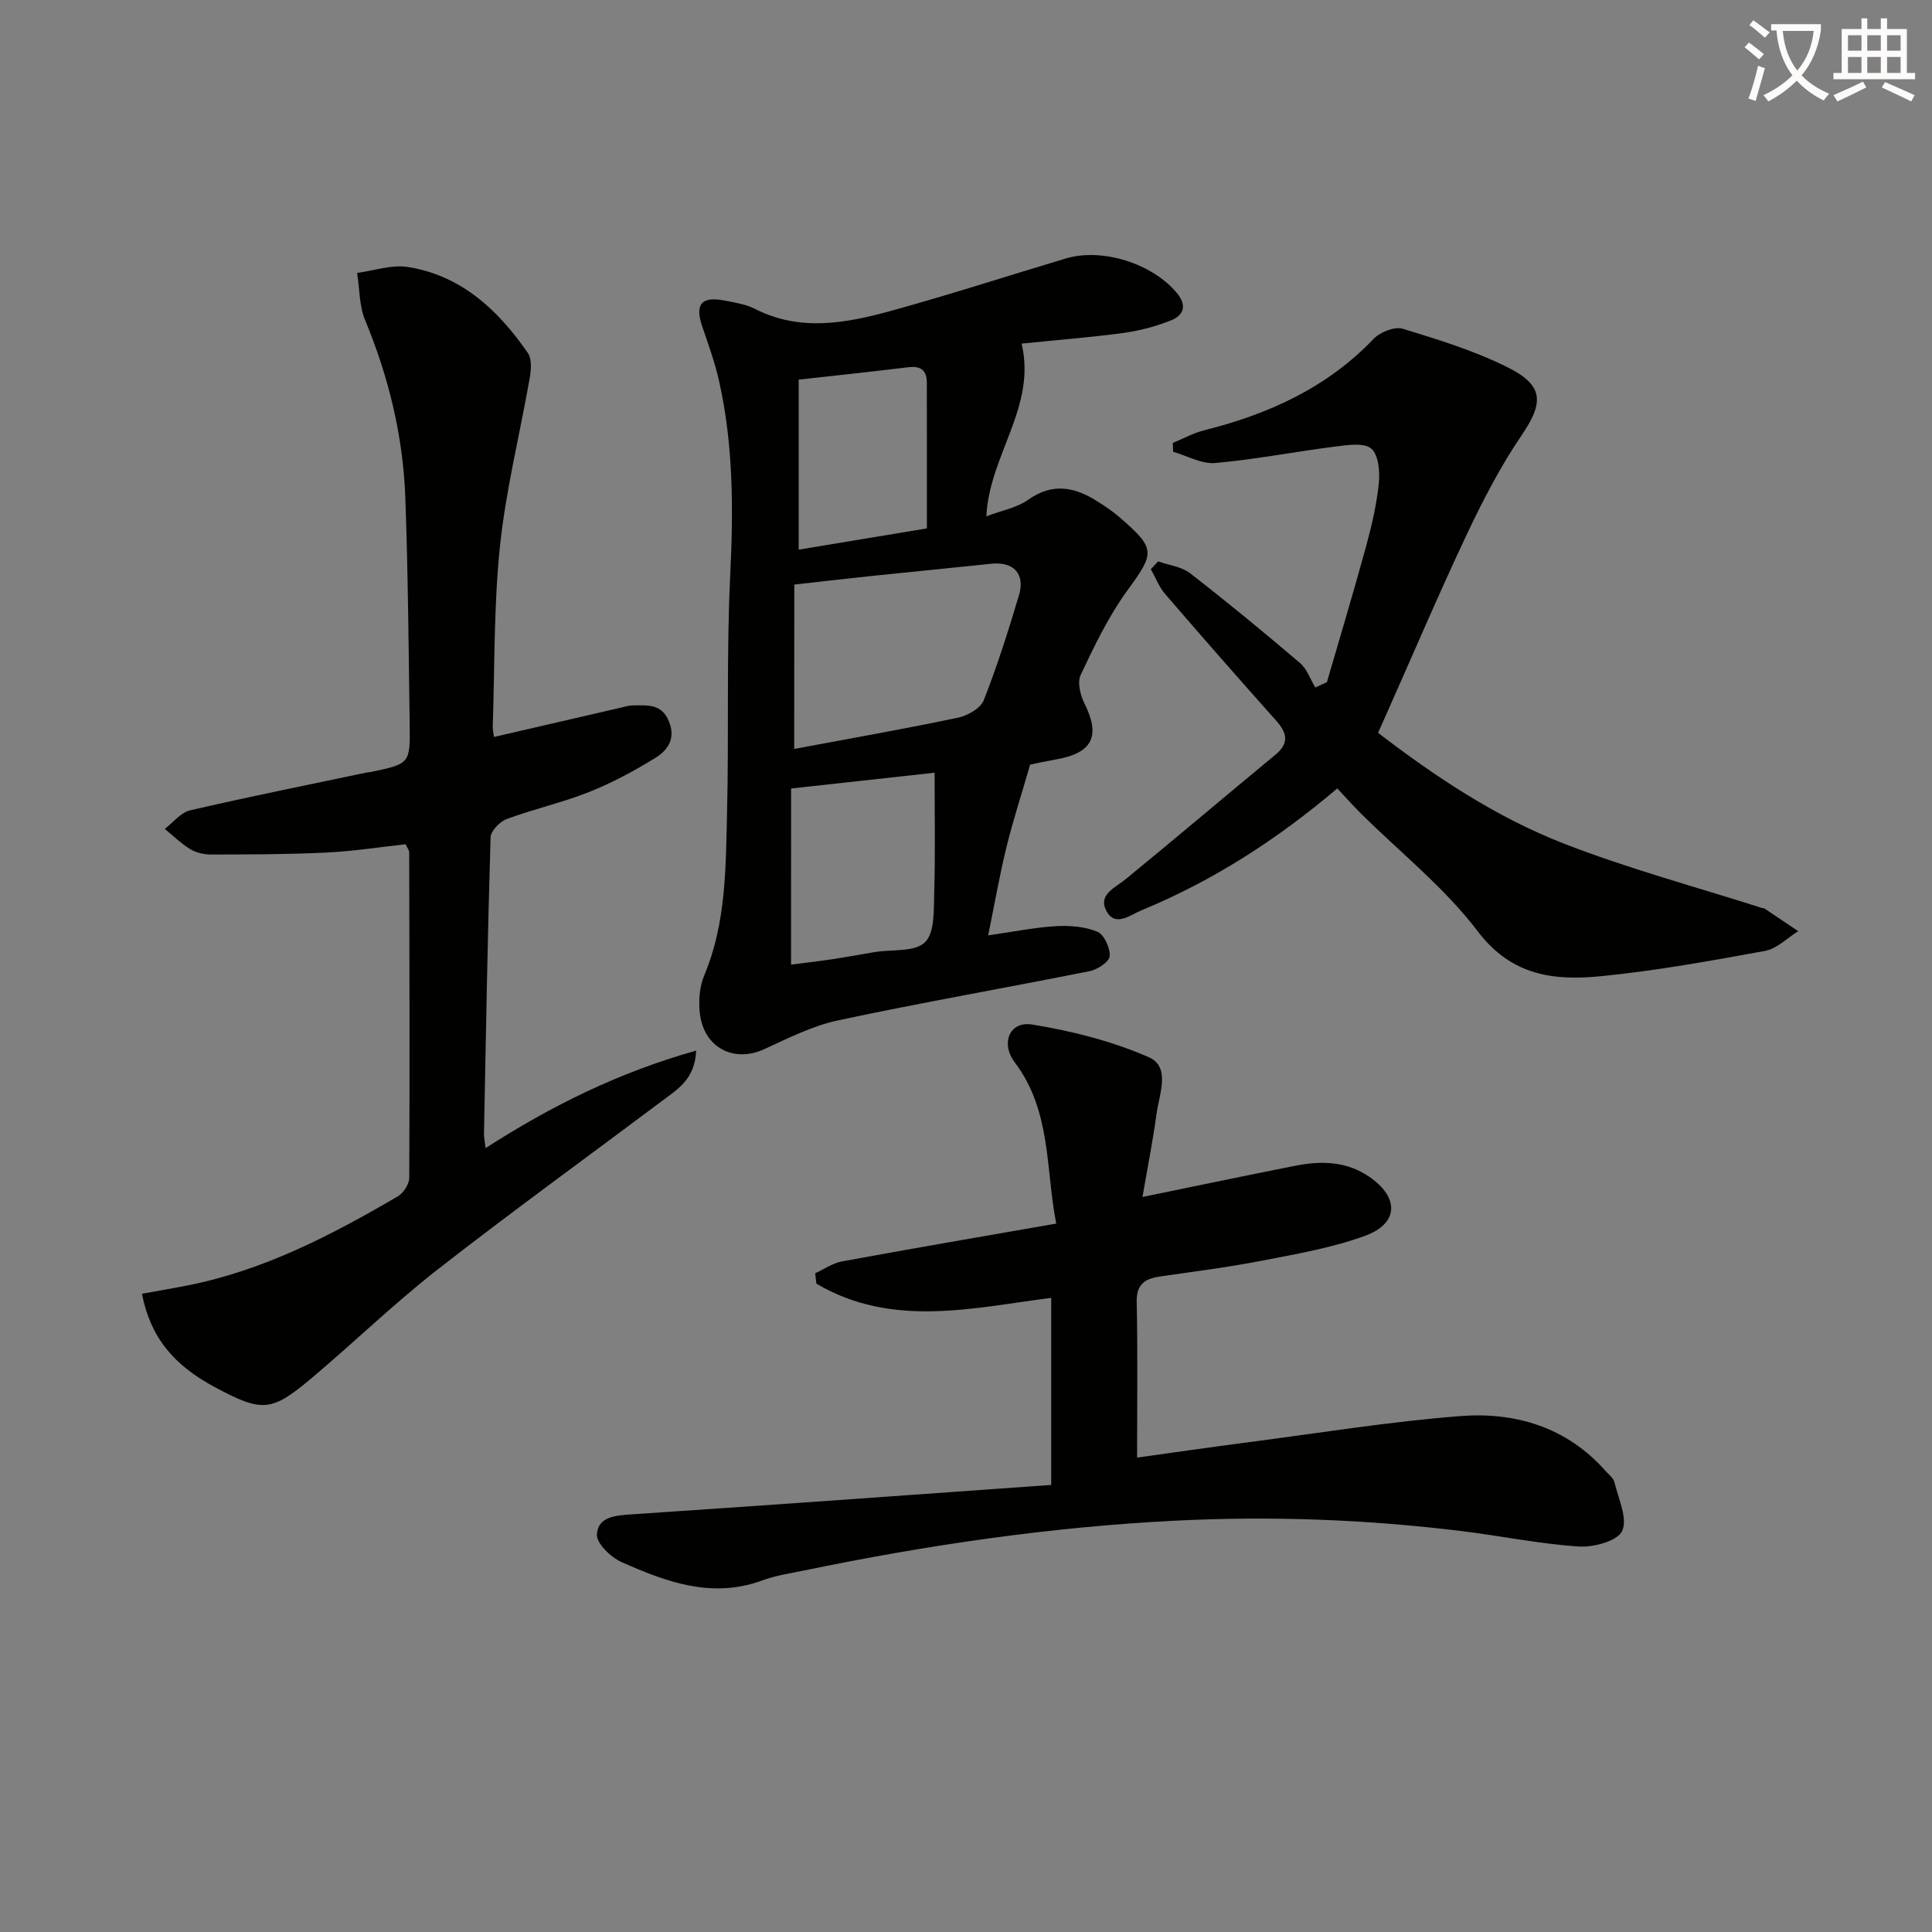
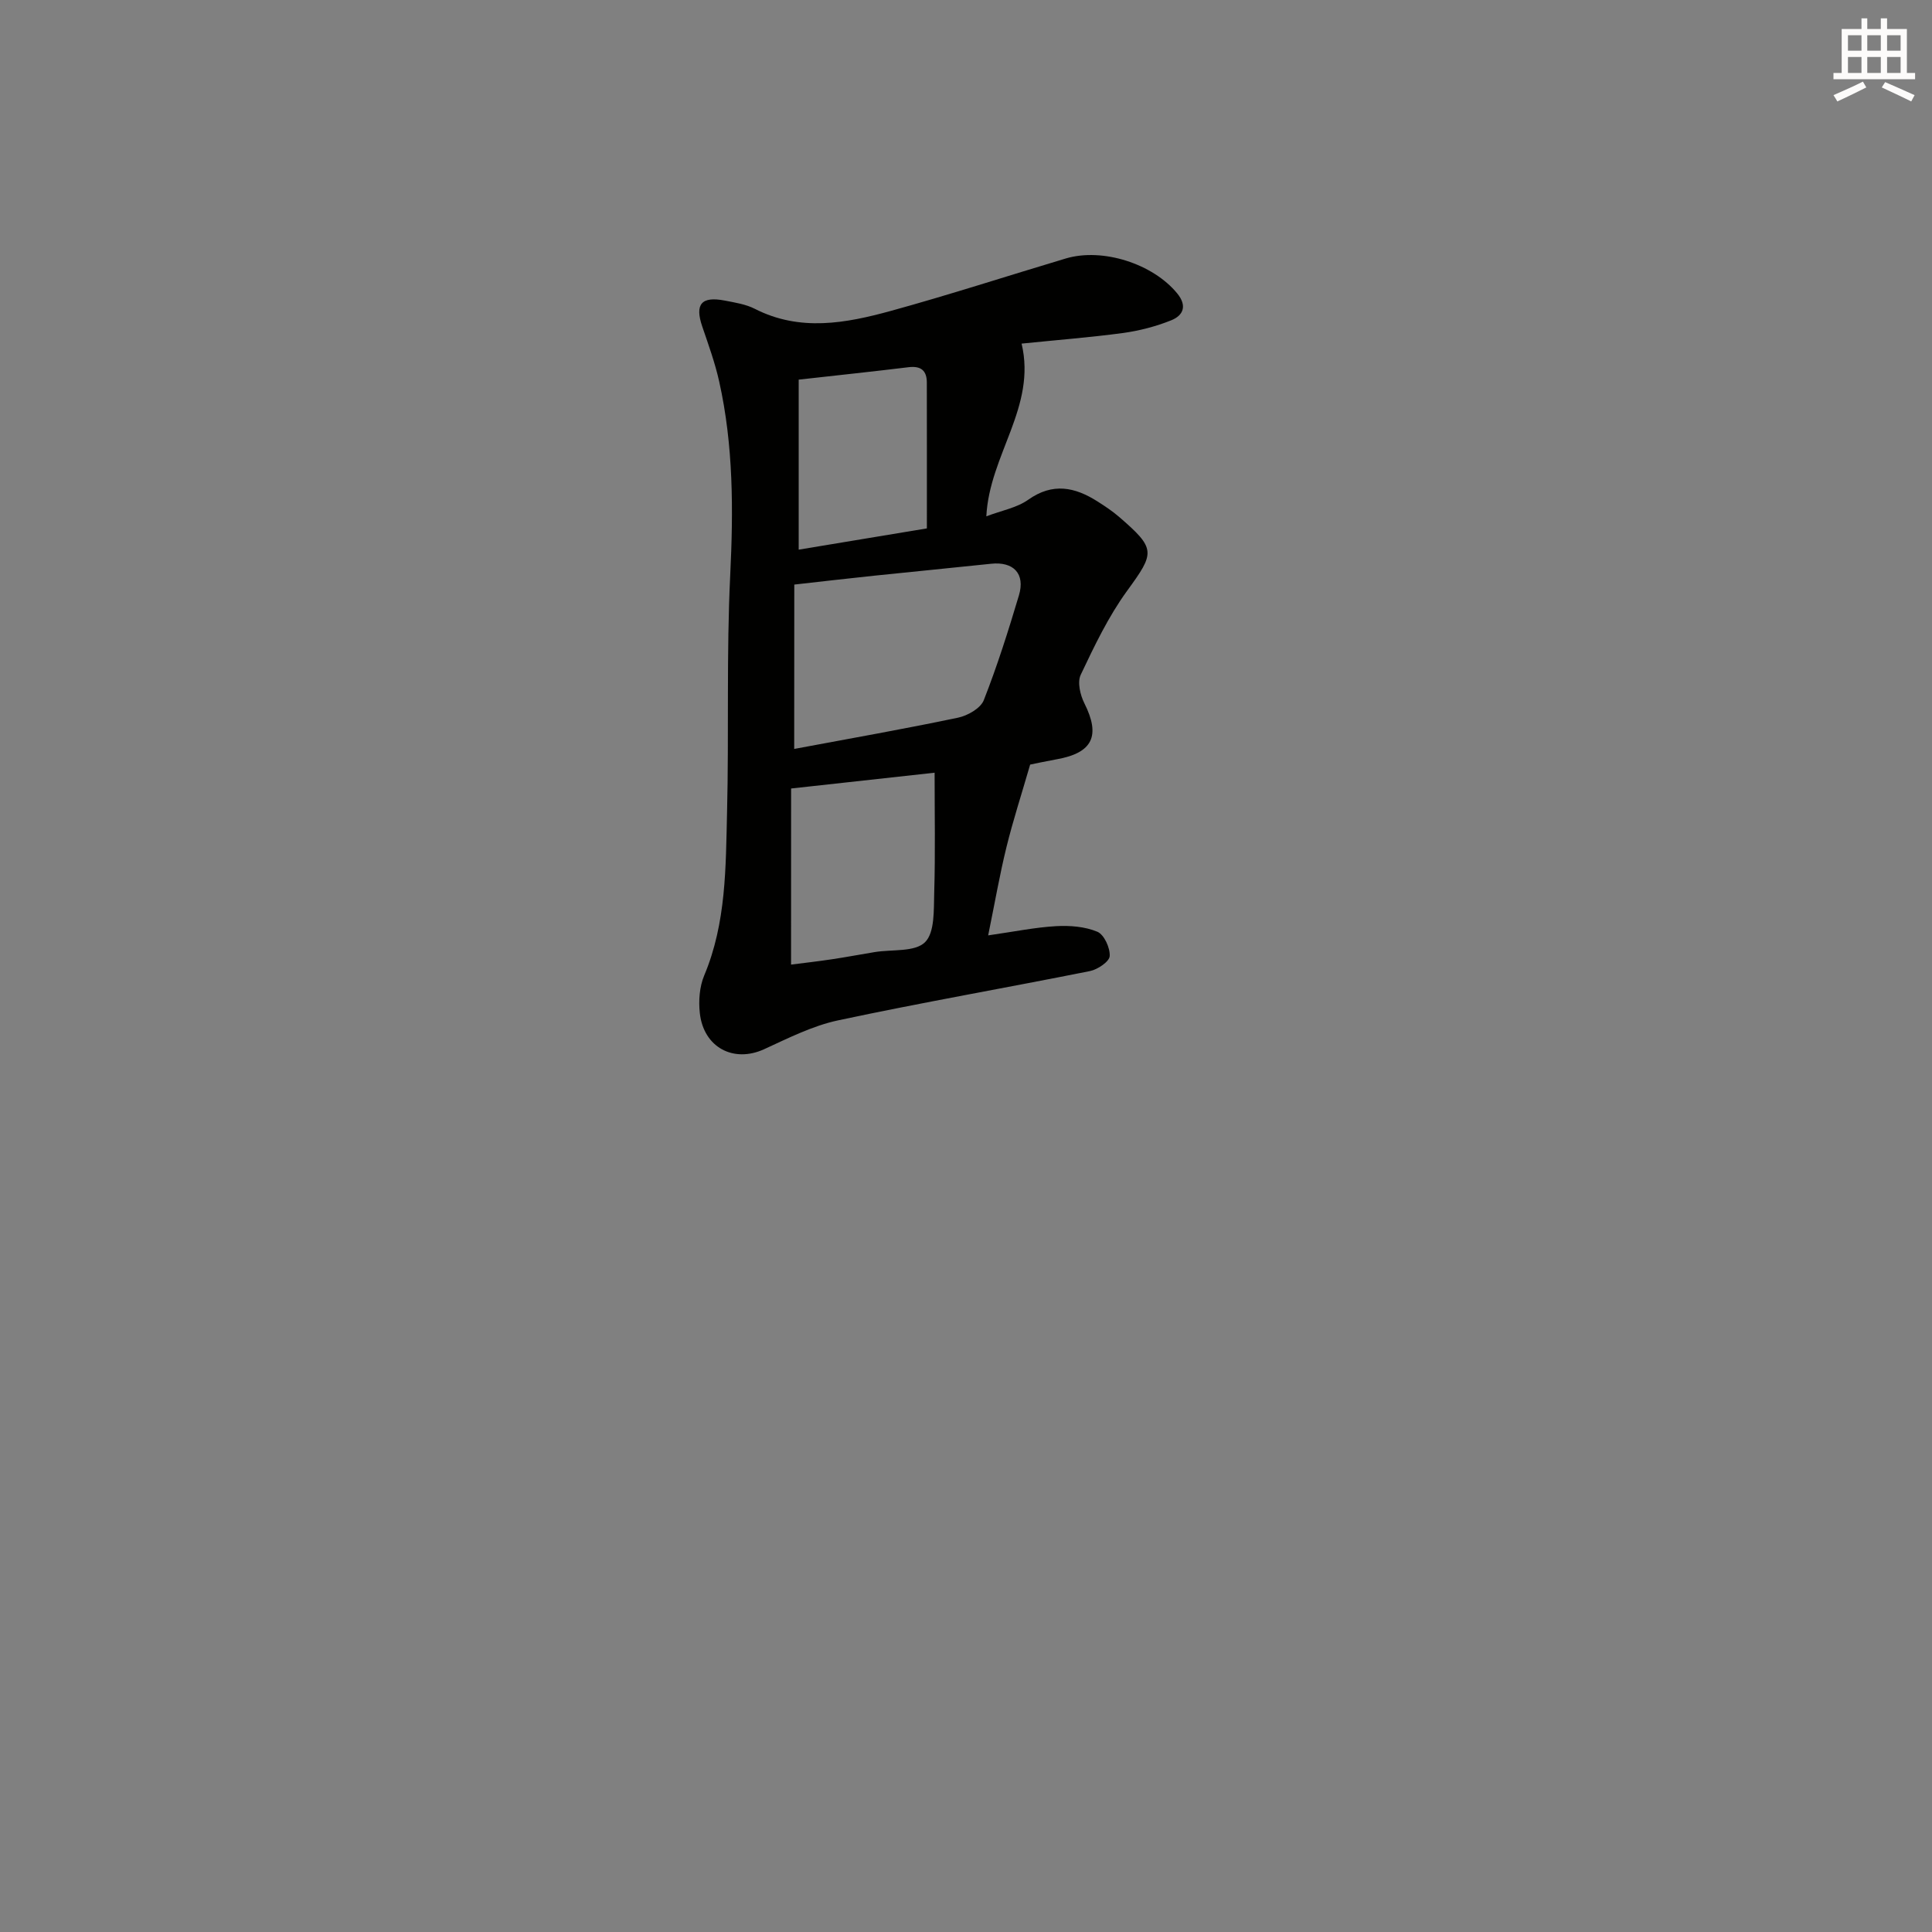
<svg xmlns="http://www.w3.org/2000/svg" enable-background="new 0 0 400 400" viewBox="0 0 400 400">
  <rect x="0" y="0" width="400" height="400" fill="#808080" stroke="none" />
-   <path d="m362.1 8.8c1.1.8 2.1 1.6 3.1 2.4l-1 1.1c-1.3-1.1-2.3-2-3-2.5zm1.9 4.8c.5.2.9.4 1.4.5-.6 2.3-1.3 4.5-1.9 6.8l-1.5-.5c.8-2.1 1.4-4.3 2-6.8zm-1-9.4c1.3.9 2.4 1.8 3.4 2.5l-1 1.1c-1.4-1.2-2.4-2.1-3.2-2.6zm3.7 2.2v-1.4h10.3v1.2c-.5 3.6-1.8 6.8-4 9.4 1.5 1.6 3.4 2.8 5.7 3.8-.3.4-.7.8-1.1 1.4-2.3-1.1-4.1-2.5-5.6-4.1-1.6 1.6-3.6 3.1-5.9 4.3-.3-.5-.7-.9-1-1.3 2.4-1.1 4.4-2.5 6-4.1-1.9-2.5-3-5.6-3.3-9.3h-1.1zm8.8 0h-6.4c.3 3.3 1.3 6 3 8.2 2-2.3 3.1-5.1 3.4-8.2z" fill="#fcfbfa" />
  <path d="m385.3 3.8h1.3v2.2h2.8v-2.2h1.3v2.2h4.1v9.1h1.7v1.3h-16.9v-1.3h1.7v-9.1h4.1v-2.2zm.4 13.1.7 1.2c-1.8.9-3.8 1.9-6 2.9-.2-.4-.5-.8-.8-1.3 2.3-1 4.3-1.9 6.1-2.8zm-3.1-6.4h2.8v-3.2h-2.8zm0 4.6h2.8v-3.3h-2.8zm4-4.6h2.8v-3.2h-2.8zm0 4.6h2.8v-3.3h-2.8zm3.7 1.9c2.1.9 4.1 1.8 6.1 2.7l-.7 1.3c-2.2-1.1-4.2-2-6.1-2.9zm3.2-9.7h-2.8v3.2h2.8zm-2.8 7.8h2.8v-3.3h-2.8z" fill="#fcfbfa" />
  <g fill="#010100">
    <path d="m211.51 71.14c3.12 13.13-6.66 23-7.3 35.76 3.14-1.2 6.31-1.76 8.68-3.44 5.07-3.59 9.65-2.62 14.34.36 1.54.98 3.08 2 4.46 3.19 7.7 6.65 7.43 7.39 1.64 15.35-3.86 5.31-6.75 11.38-9.58 17.35-.73 1.53-.1 4.19.76 5.9 3.37 6.72 1.74 10.26-5.72 11.59-2.27.41-4.52.9-5.51 1.1-1.79 6.19-3.55 11.58-4.9 17.08-1.38 5.59-2.36 11.28-3.79 18.28 5.38-.77 9.7-1.66 14.06-1.91 2.85-.16 5.97.08 8.55 1.16 1.4.59 2.66 3.35 2.55 5.04-.07 1.15-2.5 2.78-4.09 3.1-17.38 3.48-34.84 6.51-52.17 10.21-5.28 1.13-10.31 3.69-15.29 5.97-6.3 2.88-12.52-.34-13.31-7.48-.28-2.55-.07-5.46.91-7.79 4.58-10.9 4.45-22.42 4.73-33.84.4-16.32-.14-32.68.65-48.97.66-13.53.68-26.91-2.28-40.16-.86-3.87-2.23-7.64-3.51-11.4-1.57-4.61-.18-6.3 4.66-5.36 2.11.41 4.35.75 6.23 1.71 9.35 4.77 18.83 2.99 28.16.43 12.14-3.34 24.13-7.24 36.2-10.85 7.66-2.29 18.09 1.11 23.09 7.23 2.12 2.59 1.23 4.57-1.23 5.56-3.18 1.28-6.61 2.17-10.02 2.64-6.73.9-13.52 1.43-20.97 2.19zm-47.08 83.92c11.82-2.21 22.92-4.16 33.95-6.48 1.98-.42 4.64-1.94 5.3-3.61 2.79-7.09 5.09-14.39 7.28-21.71 1.34-4.49-1.13-7.03-5.76-6.54-8.09.86-16.2 1.63-24.29 2.48-5.52.58-11.04 1.22-16.46 1.83-.02 11.58-.02 22.35-.02 34.03zm-.65 44.65c2.66-.34 5.59-.67 8.5-1.11 2.95-.44 5.87-1 8.81-1.48 3.58-.59 8.31.03 10.42-2.04 2.06-2.02 1.8-6.76 1.91-10.32.24-8.03.08-16.07.08-24.78-10.59 1.17-19.83 2.19-29.71 3.27-.01 12.5-.01 24.39-.01 36.46zm28.12-90.31c0-10.12.01-20.15-.01-30.18 0-2.53-1.25-3.51-3.81-3.19-7.21.88-14.44 1.64-22.72 2.57v35.2c7.85-1.31 16.29-2.71 26.54-4.4z" />
-     <path d="m102.27 152.58c8.91-2.06 17.61-4.08 26.31-6.08.81-.19 1.63-.45 2.44-.45 2.95 0 5.96-.45 7.48 3.32 1.47 3.66-.33 6.03-2.9 7.6-4.36 2.67-8.93 5.14-13.67 7.02-5.54 2.2-11.42 3.5-17.01 5.58-1.44.53-3.31 2.46-3.35 3.79-.62 20.46-.97 40.94-1.37 61.41-.01.63.14 1.27.34 2.93 13.68-8.81 27.68-15.71 43.59-20.18-.24 5.86-3.77 7.95-6.89 10.29-15.57 11.68-31.35 23.09-46.69 35.07-9.04 7.06-17.3 15.1-26.09 22.49-8.31 7-10.22 7.04-19.95 1.84-8.73-4.66-13.38-10.47-15.12-19.35 3.19-.58 6.39-1.12 9.56-1.75 15.74-3.13 29.73-10.42 43.4-18.41 1.17-.69 2.37-2.52 2.38-3.83.11-22.49.04-44.99-.01-67.48 0-.29-.26-.58-.73-1.6-5.29.58-10.82 1.45-16.38 1.72-7.96.39-15.94.39-23.91.41-1.45 0-3.09-.37-4.31-1.11-1.91-1.16-3.54-2.78-5.28-4.2 1.74-1.32 3.31-3.39 5.26-3.84 12.12-2.81 24.32-5.25 36.49-7.82.32-.07.67-.06.99-.13 7.99-1.7 8.09-1.7 7.97-9.86-.22-15.64-.34-31.29-.9-46.93-.47-12.7-3.42-24.93-8.32-36.73-1.24-2.98-1.14-6.52-1.66-9.8 3.52-.46 7.18-1.76 10.54-1.22 11.07 1.78 18.68 8.94 24.8 17.79.86 1.24.69 3.51.39 5.2-2.02 11.56-4.91 23.03-6.14 34.67-1.31 12.38-1.09 24.92-1.51 37.39-.03.78.17 1.56.25 2.25z" />
-     <path d="m217.64 307.44c0-13.93 0-26.34 0-38.73-15.97 2.01-32.89 6.36-48.62-2.95-.08-.71-.16-1.42-.24-2.14 1.83-.84 3.58-2.09 5.5-2.45 14.51-2.67 29.05-5.16 44.4-7.84-2.21-11.23-.97-23.31-8.58-33.37-2.97-3.92-1.13-8.61 3.6-7.84 8.23 1.33 16.55 3.44 24.16 6.77 4.57 2 2.13 7.68 1.58 11.78-.75 5.52-1.85 11-2.9 17.15 11.28-2.31 21.43-4.45 31.62-6.46 5.35-1.06 10.61-.97 15.35 2.29 6.2 4.26 6.12 9.64-.87 12.2-6.78 2.49-14.06 3.74-21.2 5.13-7 1.36-14.09 2.27-21.15 3.28-3.17.46-5.03 1.52-4.95 5.33.23 10.59.08 21.19.08 32.19 7.36-1.02 15.35-2.18 23.36-3.22 14.49-1.89 28.94-4.23 43.49-5.37 11.48-.9 22.1 2.27 30.15 11.36.66.75 1.62 1.46 1.83 2.33.81 3.4 2.78 7.49 1.6 10.09-.94 2.07-5.9 3.42-8.95 3.22-8.09-.53-16.1-2.19-24.17-3.18-19.67-2.42-39.35-3.17-59.2-2.18-25.98 1.29-51.54 5.05-76.94 10.3-2.92.6-5.92 1.03-8.7 2.06-10.44 3.86-19.94.35-29.23-3.79-2.22-.99-5.2-3.89-5.08-5.73.23-3.7 3.91-3.92 7.32-4.15 28.48-1.89 56.96-3.97 86.74-6.08z" />
-     <path d="m239.78 116.23c2.23.79 4.84 1.08 6.61 2.45 7.74 6 15.31 12.24 22.76 18.59 1.45 1.23 2.13 3.36 3.17 5.07.8-.37 1.6-.73 2.4-1.1 2.71-9.34 5.53-18.66 8.09-28.04 1.18-4.3 2.2-8.71 2.66-13.13.25-2.41-.05-5.9-1.56-7.19-1.51-1.28-4.88-.75-7.37-.44-8.33 1.06-16.6 2.68-24.95 3.42-2.81.25-5.8-1.5-8.71-2.33-.02-.61-.04-1.22-.06-1.83 2.17-.89 4.27-2.06 6.52-2.62 13.3-3.34 25.38-8.79 35.06-18.93 1.35-1.41 4.35-2.6 6.04-2.08 7.42 2.27 14.95 4.58 21.84 8.05 7.44 3.75 7.29 7.33 2.75 14.01-4.36 6.41-7.98 13.39-11.3 20.42-5.81 12.3-11.14 24.83-16.67 37.26-.53 1.2-1.07 2.4-1.75 3.91 11.97 9.18 24.49 17.49 38.45 22.93 13.39 5.21 27.34 8.96 41.05 13.34.16.05.36 0 .49.09 2.34 1.56 4.67 3.14 7 4.71-2.28 1.41-4.4 3.63-6.86 4.08-11.23 2.06-22.51 4.1-33.86 5.23-9.7.97-18.56.03-25.61-9.26-6.87-9.06-16.07-16.34-24.22-24.43-1.64-1.63-3.17-3.36-4.88-5.18-12.38 10.52-25.7 19.12-40.52 25.23-2.36.97-5.57 3.67-7.37-.04-1.58-3.24 1.9-4.61 4.09-6.41 10.4-8.5 20.63-17.2 30.99-25.75 2.91-2.4 2.42-4.51.17-7.04-7.75-8.69-15.43-17.44-23.03-26.27-1.26-1.46-1.97-3.4-2.93-5.11.51-.54 1.01-1.08 1.51-1.61z" />
  </g>
</svg>